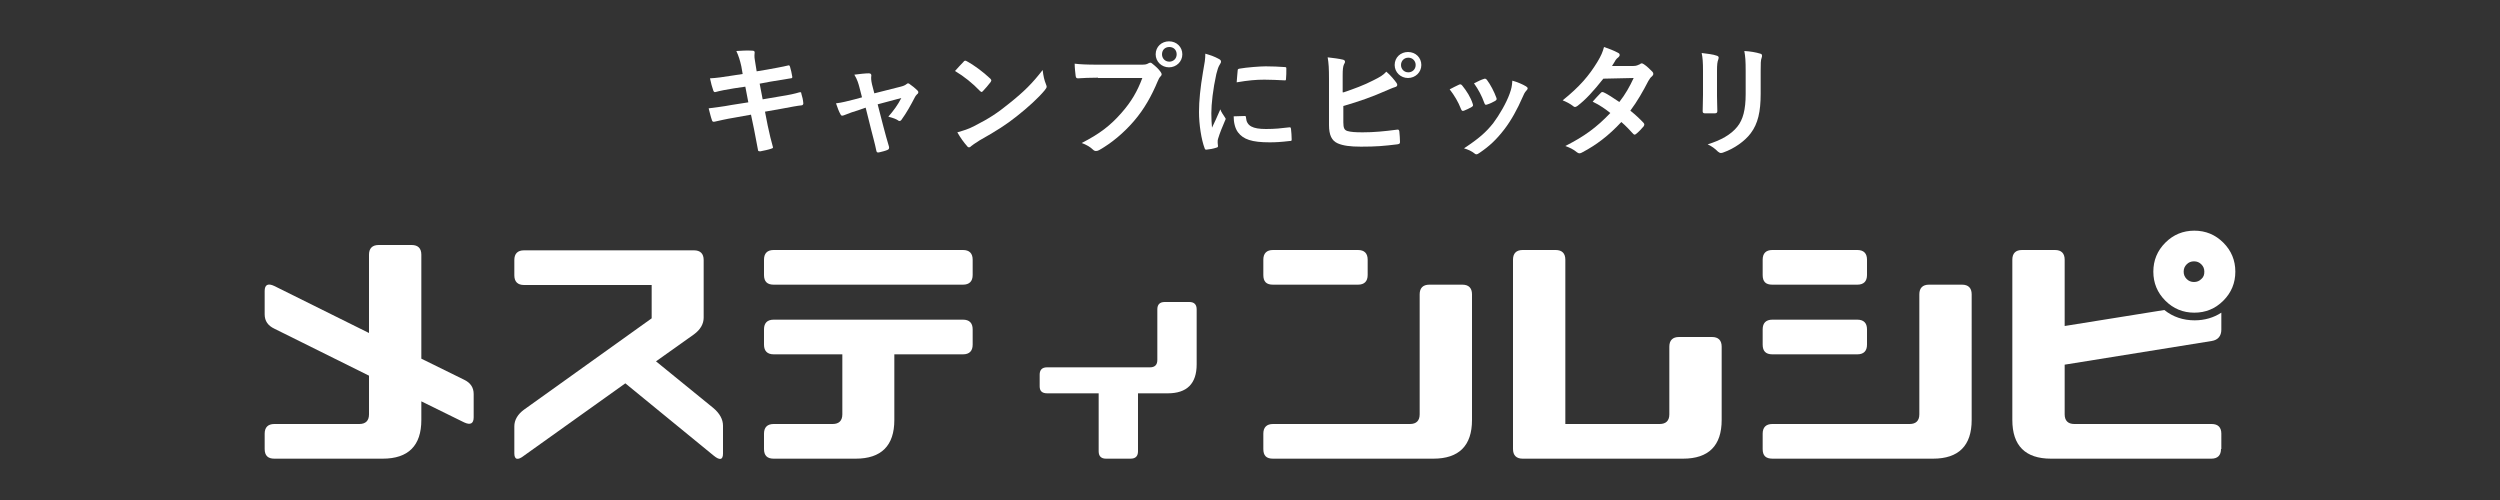
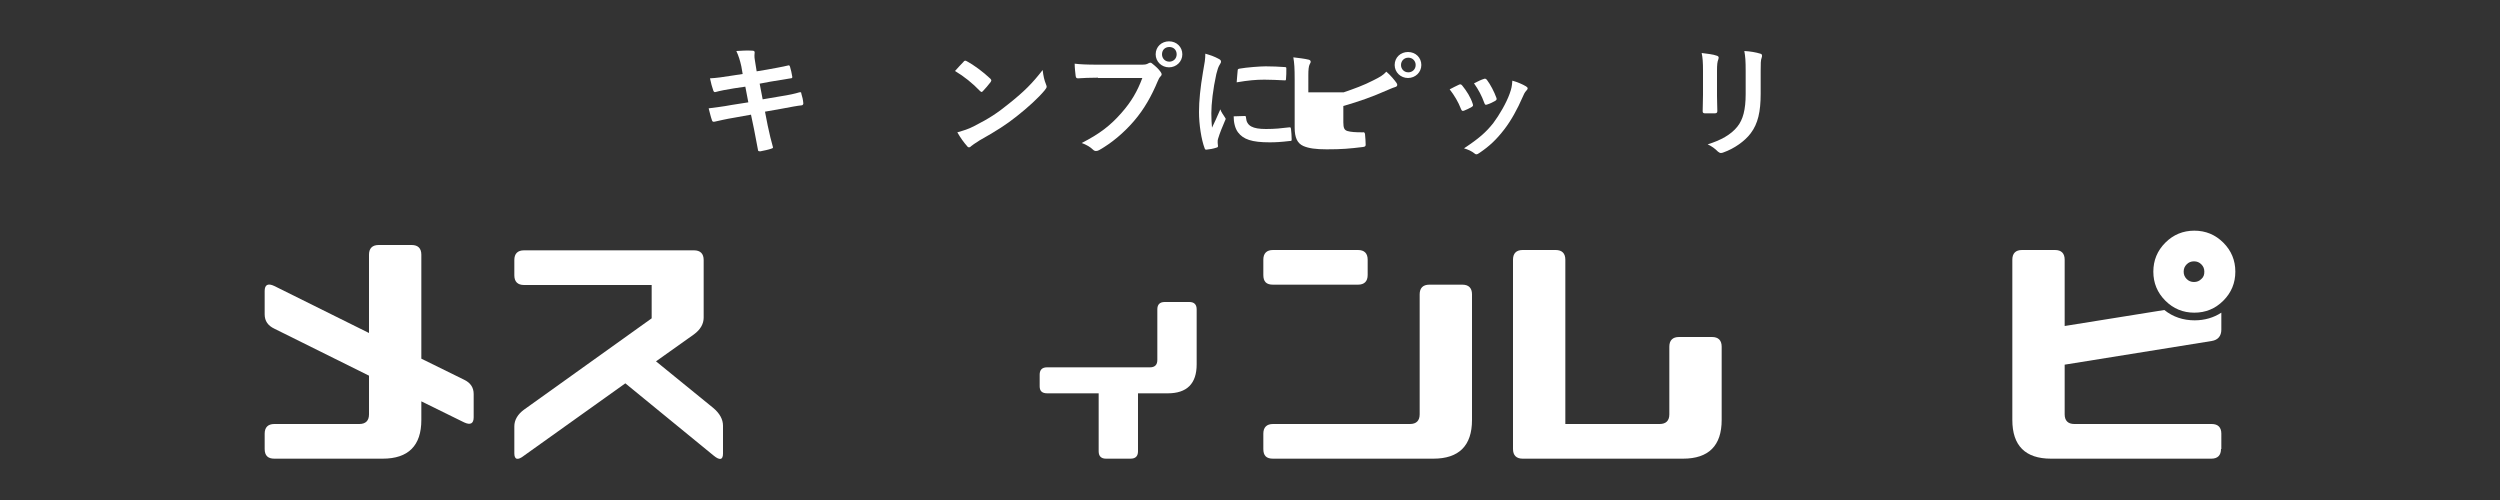
<svg xmlns="http://www.w3.org/2000/svg" version="1.1" id="レイヤー_1" x="0px" y="0px" viewBox="0 0 750 150" style="enable-background:new 0 0 750 150;" xml:space="preserve">
  <rect x="0" y="0" width="750" height="150" fill="#333333" stroke="none" />
  <style type="text/css">
	.st0{fill:#FFFFFF;}
</style>
  <g>
    <g>
      <path class="st0" d="M222.4,19.9c-0.4-1.8-0.8-3.1-1.5-4.6c1.6-0.1,3.2-0.2,4.8-0.1c0.5,0,0.7,0.2,0.7,0.5c0,0.4-0.2,1.1,0.1,2.6    l0.5,3.1l3-0.5c2.1-0.4,4.6-0.8,6.6-1.3c0.2,0,0.3,0.1,0.4,0.4c0.3,1,0.5,1.9,0.7,3.1c0,0.3-0.2,0.4-0.5,0.4    c-1.7,0.3-4.3,0.7-6.1,1l-3.2,0.6l0.9,4.7l5.3-0.9c2.6-0.4,4.4-0.8,5.7-1.2c0.5-0.1,0.6,0,0.6,0.4c0.3,0.9,0.5,1.8,0.6,2.9    c0,0.3-0.2,0.6-0.5,0.6c-1.1,0.1-3.3,0.5-5.9,1l-5.1,0.9l0.8,4.1c0.5,2.5,1.1,4.8,1.6,6.6c0,0.2-0.1,0.3-0.5,0.4    c-0.8,0.3-2.3,0.6-3.3,0.8c-0.5,0-0.7-0.1-0.7-0.4c-0.3-1.4-0.7-3.9-1.2-6.3l-0.9-4.3l-5,0.9c-2.5,0.4-4.5,0.9-5.9,1.2    c-0.4,0.1-0.7,0-0.8-0.4c-0.4-1.1-0.7-2.5-1-3.6c2.2-0.3,4.2-0.5,6.8-1l5.1-0.8l-0.9-4.7l-3.4,0.5c-2,0.3-4.5,0.8-5.5,1.1    c-0.4,0.1-0.5,0-0.7-0.4c-0.3-0.8-0.8-2.6-1-3.7c2-0.1,4-0.4,6.5-0.8l3.3-0.5L222.4,19.9z" />
-       <path class="st0" d="M257.4,33.1c-1.1,0.3-2.8,0.9-4,1.4c-0.3,0.1-0.5,0.2-0.7,0.2c-0.3,0-0.4-0.1-0.6-0.5    c-0.4-0.7-0.8-1.7-1.3-3.2c1.8-0.2,3.6-0.7,5.6-1.2l2.2-0.6l-0.8-3.1c-0.3-1.1-0.6-2.2-1.5-3.7c1.5-0.2,3.3-0.4,4.3-0.4    c0.6,0,0.8,0.2,0.8,0.7c-0.1,0.6-0.1,1.3,0.2,2.6l0.7,2.7l7.9-2c0.8-0.2,1.3-0.4,1.8-0.8c0.1-0.1,0.3-0.2,0.4-0.2    c0.2,0,0.4,0.1,0.6,0.3c0.6,0.4,1.6,1.2,2.2,1.8c0.2,0.2,0.3,0.4,0.3,0.5c0,0.3-0.1,0.5-0.4,0.7c-0.4,0.4-0.4,0.5-0.6,0.8    c-1.3,2.5-2.5,4.7-4.1,6.9c-0.2,0.2-0.3,0.3-0.5,0.3c-0.1,0-0.3,0-0.5-0.2c-0.6-0.4-1.4-0.7-2.9-1.1c1.5-1.7,2.9-3.6,3.9-5.6    l-7.1,1.9l1.7,6.6c0.6,2.3,1.1,4.1,1.7,6.1c0.1,0.5,0,0.8-0.5,1c-0.7,0.3-1.6,0.5-2.4,0.7c-0.5,0.1-0.8,0.1-0.9-0.5    c-0.4-2-1-4.1-1.5-6.1l-1.7-6.8L257.4,33.1z" />
      <path class="st0" d="M289.1,18.5c0.1-0.2,0.3-0.3,0.5-0.3c0.1,0,0.3,0.1,0.5,0.2c1.9,1,4.9,3.2,7,5.2c0.2,0.2,0.3,0.4,0.3,0.5    s-0.1,0.3-0.2,0.5c-0.5,0.7-1.8,2.2-2.3,2.7c-0.2,0.2-0.3,0.3-0.4,0.3c-0.1,0-0.3-0.1-0.5-0.3c-2.2-2.3-4.8-4.4-7.5-6    C287.4,20.3,288.4,19.2,289.1,18.5z M292.3,37.8c4.5-2.3,6.8-3.8,10.5-6.8c4.5-3.6,6.9-6,10-10c0.2,1.8,0.5,3.1,1,4.3    c0.1,0.3,0.2,0.5,0.2,0.7c0,0.3-0.2,0.6-0.6,1.1c-1.9,2.3-5.1,5.2-8.4,7.8c-3,2.4-6.1,4.4-11.1,7.2c-1.6,1-2.1,1.4-2.5,1.7    c-0.2,0.2-0.4,0.4-0.7,0.4c-0.2,0-0.4-0.1-0.6-0.4c-0.9-1-2-2.5-2.9-4.1C289.2,39.1,290.4,38.8,292.3,37.8z" />
      <path class="st0" d="M329.4,23.3c-2.4,0-4.5,0.1-6,0.2c-0.5,0-0.6-0.2-0.7-0.7c-0.1-0.7-0.3-2.6-0.3-3.7c1.6,0.2,3.6,0.3,7,0.3    h13.1c1.1,0,1.5-0.1,2-0.4c0.2-0.1,0.4-0.2,0.6-0.2c0.2,0,0.4,0.1,0.6,0.3c1,0.8,1.9,1.6,2.5,2.5c0.2,0.3,0.3,0.5,0.3,0.7    c0,0.2-0.1,0.4-0.4,0.7c-0.3,0.3-0.5,0.7-0.8,1.4c-1.8,4.3-4,8.3-7.1,11.9c-3.1,3.6-6.7,6.6-10.4,8.7c-0.3,0.2-0.7,0.3-1,0.3    c-0.3,0-0.6-0.1-0.9-0.4c-0.8-0.8-2-1.5-3.4-2c5.3-2.7,8.6-5.2,12-9.1c2.9-3.3,4.7-6.4,6.2-10.4H329.4z M354.7,16.3    c0,2.2-1.8,3.9-4,3.9c-2.2,0-4-1.7-4-3.9c0-2.3,1.8-3.9,4-3.9C353,12.4,354.7,14.1,354.7,16.3z M348.6,16.3c0,1.2,0.9,2.2,2.2,2.2    c1.2,0,2.2-0.9,2.2-2.2s-0.9-2.2-2.2-2.2C349.5,14.1,348.6,15,348.6,16.3z" />
      <path class="st0" d="M365.5,17.6c0.6,0.3,0.8,0.5,0.8,0.9c0,0.3-0.1,0.4-0.5,1.1c-0.4,0.7-0.5,1.2-0.9,2.6c-1,4.5-1.5,9-1.5,11.8    c0,1.8,0.1,3,0.2,4.3c0.8-1.7,1.4-2.9,2.5-5.5c0.3,0.9,0.8,1.5,1.3,2.3c0.1,0.2,0.3,0.4,0.3,0.5c0,0.3-0.1,0.4-0.2,0.6    c-0.8,1.9-1.5,3.5-2.1,5.5c-0.1,0.2-0.1,0.6-0.1,1.1c0,0.4,0.1,0.7,0.1,1c0,0.3-0.1,0.4-0.5,0.5c-0.9,0.3-1.9,0.5-3,0.6    c-0.3,0-0.4-0.1-0.5-0.4c-1-2.6-1.7-7.2-1.7-10.9c0-3.3,0.4-7.3,1.2-12c0.5-2.7,0.7-3.9,0.7-5.5C363.3,16.6,364.4,17,365.5,17.6z     M373.4,34.8c0.3,0,0.4,0.1,0.4,0.5c0.2,2.5,2,3.4,6,3.4c2.7,0,4.5-0.2,7-0.5c0.4,0,0.4,0,0.5,0.5c0.1,0.8,0.2,2.2,0.2,3.1    c0,0.4,0,0.5-0.6,0.5c-2.5,0.3-4.2,0.4-6,0.4c-5.4,0-7.9-0.9-9.5-3c-0.9-1.2-1.3-3-1.3-4.8L373.4,34.8z M371.3,21.2    c0-0.4,0.1-0.5,0.5-0.6c2.2-0.4,6.3-0.7,7.9-0.7c2.2,0,3.9,0.1,5.4,0.2c0.8,0,0.8,0.1,0.8,0.5c0,1.1,0,2.1-0.1,3.1    c0,0.3-0.1,0.5-0.5,0.4c-2.2-0.1-4.1-0.2-6-0.2c-2.5,0-4.8,0.2-8.3,0.8C371.2,22.7,371.2,21.8,371.3,21.2z" />
-       <path class="st0" d="M403.1,27.7c3.2-1.1,6-2.1,8.9-3.6c2-1,2.9-1.5,3.9-2.6c1.3,1.1,2.5,2.6,3,3.3c0.4,0.5,0.4,1.1-0.3,1.3    c-1,0.3-2,0.8-3,1.2c-3.6,1.6-7.7,3.1-12.6,4.5v4.9c0,1.7,0.3,2.3,1.2,2.6c1,0.3,2.4,0.4,4.6,0.4c3.4,0,6.5-0.3,10.3-0.8    c0.5-0.1,0.6,0.1,0.7,0.5c0.1,1,0.2,2.4,0.2,3.2c0,0.5-0.2,0.6-0.8,0.7c-4.1,0.5-6.3,0.7-10.9,0.7c-3.3,0-5.4-0.3-7-1    c-1.8-0.8-2.6-2.5-2.6-5.5V23.9c0-3.5-0.1-4.9-0.4-6.7c1.7,0.2,3.4,0.4,4.6,0.7c0.8,0.2,0.7,0.8,0.3,1.4c-0.3,0.6-0.4,1.6-0.4,3.3    V27.7z M426.4,19.5c0,2.2-1.8,3.9-4,3.9c-2.2,0-4-1.7-4-3.9c0-2.3,1.8-3.9,4-3.9C424.7,15.6,426.4,17.3,426.4,19.5z M420.3,19.5    c0,1.2,0.9,2.2,2.2,2.2c1.2,0,2.2-0.9,2.2-2.2c0-1.2-0.9-2.2-2.2-2.2C421.2,17.3,420.3,18.3,420.3,19.5z" />
+       <path class="st0" d="M403.1,27.7c3.2-1.1,6-2.1,8.9-3.6c2-1,2.9-1.5,3.9-2.6c1.3,1.1,2.5,2.6,3,3.3c0.4,0.5,0.4,1.1-0.3,1.3    c-1,0.3-2,0.8-3,1.2c-3.6,1.6-7.7,3.1-12.6,4.5v4.9c0,1.7,0.3,2.3,1.2,2.6c1,0.3,2.4,0.4,4.6,0.4c0.5-0.1,0.6,0.1,0.7,0.5c0.1,1,0.2,2.4,0.2,3.2c0,0.5-0.2,0.6-0.8,0.7c-4.1,0.5-6.3,0.7-10.9,0.7c-3.3,0-5.4-0.3-7-1    c-1.8-0.8-2.6-2.5-2.6-5.5V23.9c0-3.5-0.1-4.9-0.4-6.7c1.7,0.2,3.4,0.4,4.6,0.7c0.8,0.2,0.7,0.8,0.3,1.4c-0.3,0.6-0.4,1.6-0.4,3.3    V27.7z M426.4,19.5c0,2.2-1.8,3.9-4,3.9c-2.2,0-4-1.7-4-3.9c0-2.3,1.8-3.9,4-3.9C424.7,15.6,426.4,17.3,426.4,19.5z M420.3,19.5    c0,1.2,0.9,2.2,2.2,2.2c1.2,0,2.2-0.9,2.2-2.2c0-1.2-0.9-2.2-2.2-2.2C421.2,17.3,420.3,18.3,420.3,19.5z" />
      <path class="st0" d="M437.7,25.4c0.4-0.2,0.7-0.1,1,0.3c1.3,1.6,2.5,3.5,3.1,5.4c0.1,0.3,0.1,0.4,0.1,0.5c0,0.2-0.1,0.3-0.4,0.5    c-0.9,0.5-1.5,0.8-2.3,1.1c-0.5,0.2-0.7,0-0.9-0.5c-0.8-2.1-2-4.1-3.4-5.9C436,26.2,436.9,25.8,437.7,25.4z M457.8,25.9    c0.3,0.2,0.5,0.4,0.5,0.6c0,0.2-0.1,0.4-0.4,0.7c-0.5,0.5-0.8,1.2-1.1,1.9c-1.6,3.7-3.5,7.1-5.5,9.7c-2.4,3.1-4.4,5-7.5,7.1    c-0.3,0.2-0.6,0.4-0.9,0.4c-0.2,0-0.4-0.1-0.6-0.3c-0.9-0.7-1.8-1.1-3.1-1.5c4.4-2.9,6.6-4.8,8.8-7.6c1.8-2.4,3.9-6,4.9-8.8    c0.5-1.4,0.7-2.2,0.8-3.9C455.2,24.6,456.8,25.3,457.8,25.9z M445.1,23.7c0.4-0.2,0.7-0.1,1,0.3c1,1.3,2.2,3.6,2.8,5.3    c0.2,0.5,0.1,0.7-0.4,1c-0.7,0.4-1.5,0.8-2.5,1.1c-0.4,0.1-0.5,0-0.7-0.5c-0.8-2.2-1.7-3.9-3.1-5.9    C443.6,24.3,444.4,23.9,445.1,23.7z" />
-       <path class="st0" d="M489.9,19.8c1.1,0,1.5-0.3,2-0.5c0.3-0.2,0.4-0.3,0.6-0.3c0.2,0,0.4,0.1,0.7,0.3c0.8,0.5,1.8,1.5,2.5,2.2    c0.2,0.2,0.3,0.4,0.3,0.7c0,0.2-0.1,0.4-0.4,0.7c-0.4,0.3-0.7,0.7-1.1,1.4c-1.6,3.1-3.3,6.1-5.4,8.9c1.5,1.2,2.9,2.5,4,3.7    c0.1,0.1,0.2,0.3,0.2,0.5c0,0.1-0.1,0.3-0.2,0.5c-0.5,0.6-1.6,1.8-2.3,2.3c-0.1,0.1-0.3,0.2-0.4,0.2c-0.1,0-0.3-0.1-0.4-0.2    c-0.9-1-2.3-2.5-3.6-3.6c-3.7,4-7.5,6.9-11.7,9.1c-0.3,0.2-0.6,0.3-0.9,0.3c-0.2,0-0.4-0.1-0.7-0.3c-1.2-1-2.2-1.4-3.5-1.9    c5.7-2.9,9.3-5.5,13.5-9.9c-1.4-1.1-3-2.3-5.3-3.4c0.8-0.9,1.6-1.8,2.4-2.6c0.1-0.1,0.3-0.3,0.5-0.3c0.1,0,0.2,0.1,0.4,0.1    c1.3,0.6,2.9,1.7,4.7,2.9c1.8-2.3,3.1-4.6,4.3-7.2l-9.1,0.2c-3,3.8-5.4,6.4-7.8,8.2c-0.3,0.2-0.5,0.3-0.7,0.3    c-0.2,0-0.4-0.1-0.6-0.3c-0.9-0.7-1.9-1.2-3.1-1.7c5.1-4.1,7.9-7.4,10.4-11.5c1.2-2,1.6-3,2-4.5c1.2,0.4,3.1,1.1,4.3,1.8    c0.3,0.1,0.4,0.4,0.4,0.6c0,0.3-0.2,0.5-0.4,0.7c-0.3,0.2-0.6,0.5-0.8,0.8c-0.3,0.5-0.5,0.9-1.1,1.8L489.9,19.8z" />
      <path class="st0" d="M510.9,21.2c0-2.5-0.1-3.9-0.4-5.3c1.5,0.2,3.5,0.4,4.5,0.8c0.4,0.1,0.6,0.3,0.6,0.6c0,0.2-0.1,0.4-0.1,0.5    c-0.3,0.7-0.4,1.6-0.4,3.5v7.4c0,1.9,0.1,3.3,0.1,4.6c0,0.5-0.2,0.7-0.8,0.7h-2.9c-0.5,0-0.7-0.2-0.7-0.6c0-1.3,0.1-3.4,0.1-5    V21.2z M528.2,28.1c0,5.4-0.8,9-3,11.9c-1.8,2.4-5,4.6-8.1,5.7c-0.3,0.1-0.5,0.2-0.8,0.2c-0.3,0-0.5-0.1-0.9-0.4    c-0.9-0.9-1.8-1.6-3.1-2.2c3.9-1.2,7-2.9,8.9-5.3c1.7-2.1,2.5-5.1,2.5-9.8v-6.9c0-3.1-0.1-4.3-0.4-6c1.8,0.1,3.5,0.4,4.8,0.8    c0.4,0.1,0.5,0.3,0.5,0.6c0,0.2,0,0.4-0.1,0.6c-0.3,0.8-0.3,1.7-0.3,4V28.1z" />
    </g>
    <g>
      <path class="st0" d="M79.4,134.7v-4.6c0-1.9,1-2.9,2.9-2.9h25.5c1.9,0,2.9-1,2.9-2.9v-11.6L82.3,98.6c-1.9-0.9-2.9-2.3-2.9-4.3v-7    c0-1.9,1-2.4,2.9-1.5l28.4,14.1V76.4c0-1.9,1-2.9,2.9-2.9h9.9c1.9,0,2.9,1,2.9,2.9v31.2l12.8,6.3c1.9,0.9,2.9,2.3,2.9,4.3v7    c0,1.9-1,2.4-2.9,1.5l-12.8-6.3v5.6c0,7.7-3.9,11.6-11.6,11.6H82.3C80.4,137.6,79.4,136.7,79.4,134.7z" />
      <path class="st0" d="M154.3,136v-8.1c0-1.9,1-3.6,2.9-5l38.3-27.4v-10h-38.3c-1.9,0-2.9-1-2.9-2.9v-4.6c0-1.9,1-2.9,2.9-2.9h51    c1.9,0,2.9,1,2.9,2.9v17.3c0,1.9-1,3.6-2.9,5l-11.4,8.1l17.2,14c1.9,1.6,2.9,3.4,2.9,5.3v8.4c0,1.9-1,2.1-2.9,0.5L187.6,115    l-30.4,21.7C155.3,138.2,154.3,137.9,154.3,136z" />
-       <path class="st0" d="M229.2,82.5v-4.6c0-1.9,1-2.9,2.9-2.9h56.8c1.9,0,2.9,1,2.9,2.9v4.6c0,1.9-1,2.9-2.9,2.9h-56.8    C230.2,85.4,229.2,84.5,229.2,82.5z M229.2,134.7v-4.6c0-1.9,1-2.9,2.9-2.9h17.7c1.9,0,2.9-1,2.9-2.9v-18h-20.6    c-1.9,0-2.9-1-2.9-2.9v-4.6c0-1.9,1-2.9,2.9-2.9h56.8c1.9,0,2.9,1,2.9,2.9v4.6c0,1.9-1,2.9-2.9,2.9h-20.6V126    c0,7.7-3.9,11.6-11.6,11.6h-24.6C230.2,137.6,229.2,136.7,229.2,134.7z" />
      <path class="st0" d="M311.9,115.9v-3.5c0-1.4,0.7-2.2,2.2-2.2H345c1.4,0,2.2-0.7,2.2-2.2V92.8c0-1.4,0.7-2.2,2.2-2.2h7.4    c1.4,0,2.2,0.7,2.2,2.2v16.5c0,5.8-2.9,8.7-8.7,8.7h-8.9v17.4c0,1.4-0.7,2.2-2.2,2.2h-7.4c-1.4,0-2.2-0.7-2.2-2.2V118h-15.4    C312.6,118,311.9,117.3,311.9,115.9z" />
      <path class="st0" d="M379,82.5v-4.6c0-1.9,1-2.9,2.9-2.9h25.5c1.9,0,2.9,1,2.9,2.9v4.6c0,1.9-1,2.9-2.9,2.9h-25.5    C379.9,85.4,379,84.5,379,82.5z M379,134.7v-4.6c0-1.9,1-2.9,2.9-2.9H423c1.9,0,2.9-1,2.9-2.9v-36c0-1.9,1-2.9,2.9-2.9h9.9    c1.9,0,2.9,1,2.9,2.9V126c0,7.7-3.9,11.6-11.6,11.6h-48.1C379.9,137.6,379,136.7,379,134.7z" />
      <path class="st0" d="M497.9,127.2c1.9,0,2.9-1,2.9-2.9V104c0-1.9,1-2.9,2.9-2.9h9.9c1.9,0,2.9,1,2.9,2.9v22    c0,7.7-3.9,11.6-11.6,11.6h-48.1c-1.9,0-2.9-1-2.9-2.9V77.9c0-1.9,1-2.9,2.9-2.9h9.9c1.9,0,2.9,1,2.9,2.9v49.3H497.9z" />
-       <path class="st0" d="M528.8,82.5v-4.6c0-1.9,1-2.9,2.9-2.9h25.5c1.9,0,2.9,1,2.9,2.9v4.6c0,1.9-1,2.9-2.9,2.9h-25.5    C529.7,85.4,528.8,84.5,528.8,82.5z M528.8,134.7v-4.6c0-1.9,1-2.9,2.9-2.9h41.2c1.9,0,2.9-1,2.9-2.9v-36c0-1.9,1-2.9,2.9-2.9h9.9    c1.9,0,2.9,1,2.9,2.9V126c0,7.7-3.9,11.6-11.6,11.6h-48.1C529.7,137.6,528.8,136.7,528.8,134.7z M528.8,103.4v-4.6    c0-1.9,1-2.9,2.9-2.9h25.5c1.9,0,2.9,1,2.9,2.9v4.6c0,1.9-1,2.9-2.9,2.9h-25.5C529.7,106.3,528.8,105.3,528.8,103.4z" />
      <path class="st0" d="M666.3,134.7c0,1.9-1,2.9-2.9,2.9h-48.1c-7.7,0-11.6-3.9-11.6-11.6V77.9c0-1.9,1-2.9,2.9-2.9h9.9    c1.9,0,2.9,1,2.9,2.9v19.9l29.9-4.8c2.6,2.1,5.7,3.1,9.1,3.1c3,0,5.7-0.8,8-2.3v5.1c0,1.9-1,3.1-2.9,3.4l-44.1,7.1v14.9    c0,1.9,1,2.9,2.9,2.9h41.2c1.9,0,2.9,1,2.9,2.9V134.7z M670.6,81.5c0,3.4-1.2,6.3-3.6,8.7c-2.4,2.4-5.3,3.6-8.7,3.6    c-3.4,0-6.3-1.2-8.7-3.6c-2.4-2.4-3.6-5.3-3.6-8.7c0-3.4,1.2-6.3,3.6-8.7c2.4-2.4,5.3-3.6,8.7-3.6c3.4,0,6.3,1.2,8.7,3.6    C669.4,75.2,670.6,78.1,670.6,81.5z M661.3,81.5c0-0.9-0.3-1.6-0.9-2.2c-0.6-0.6-1.3-0.9-2.2-0.9c-0.9,0-1.6,0.3-2.2,0.9    c-0.6,0.6-0.9,1.3-0.9,2.2c0,0.9,0.3,1.6,0.9,2.2c0.6,0.6,1.3,0.9,2.2,0.9c0.9,0,1.6-0.3,2.2-0.9    C661.1,83.1,661.3,82.4,661.3,81.5z" />
    </g>
  </g>
</svg>